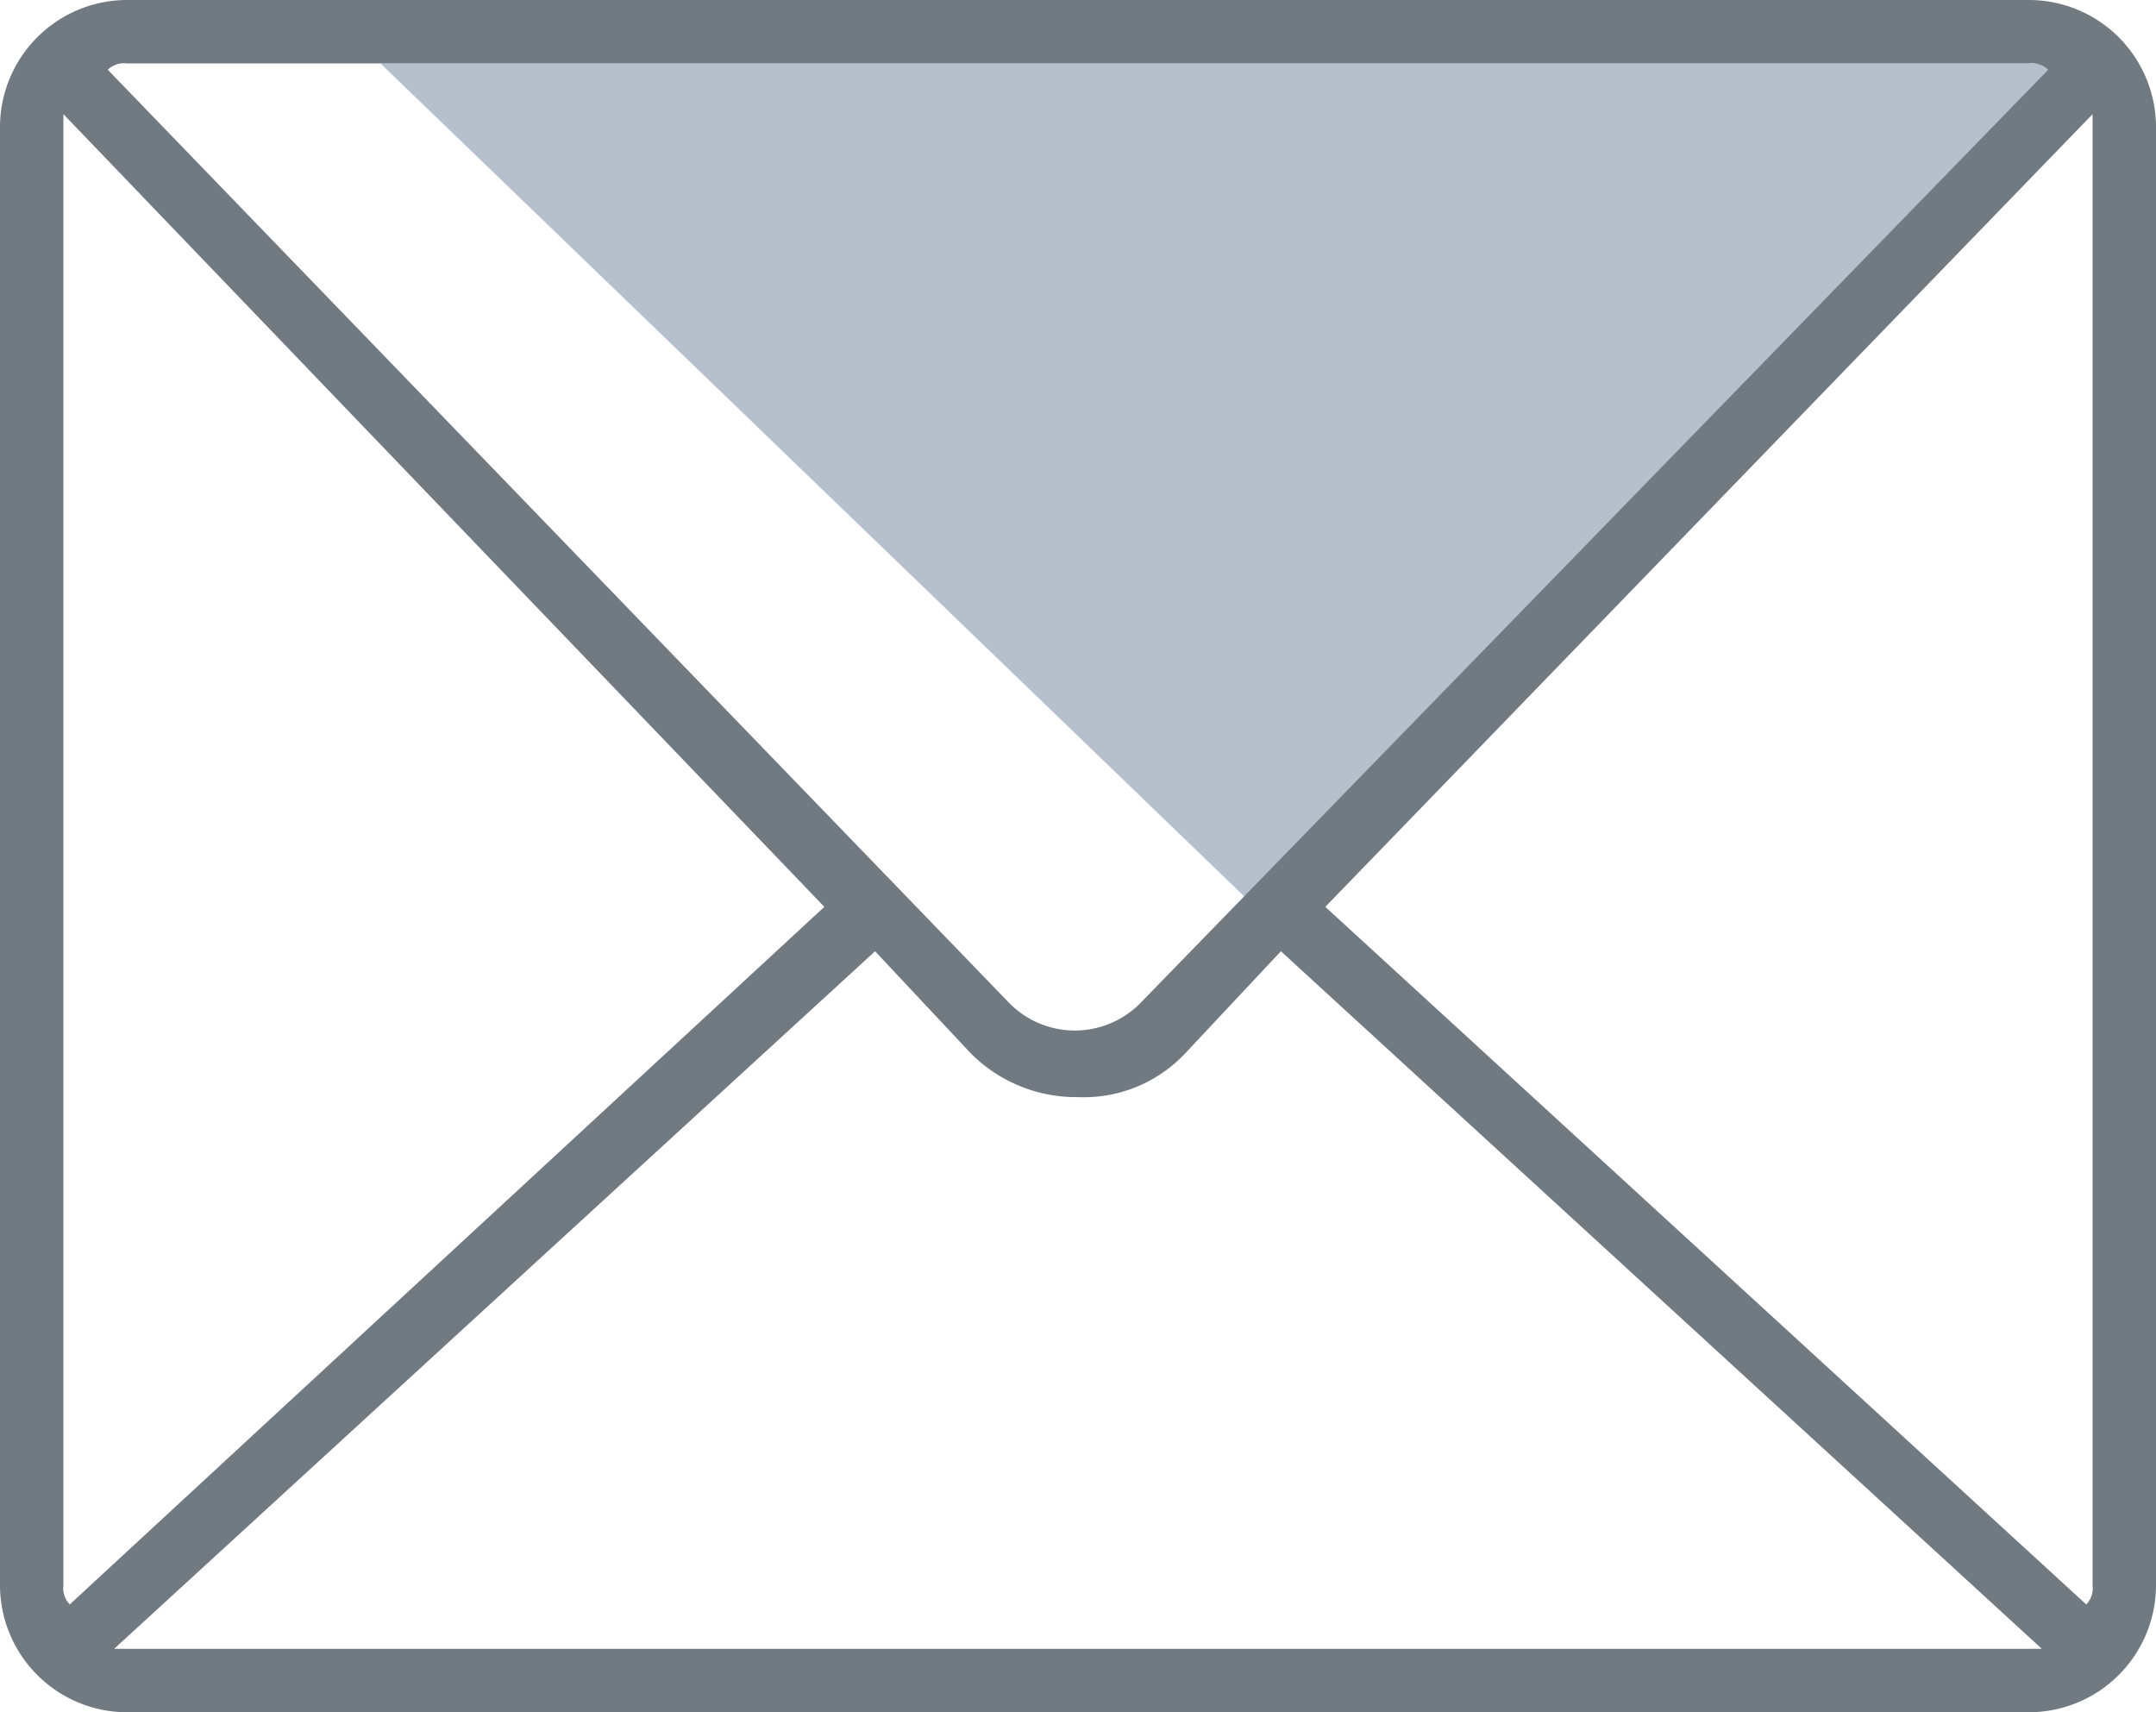
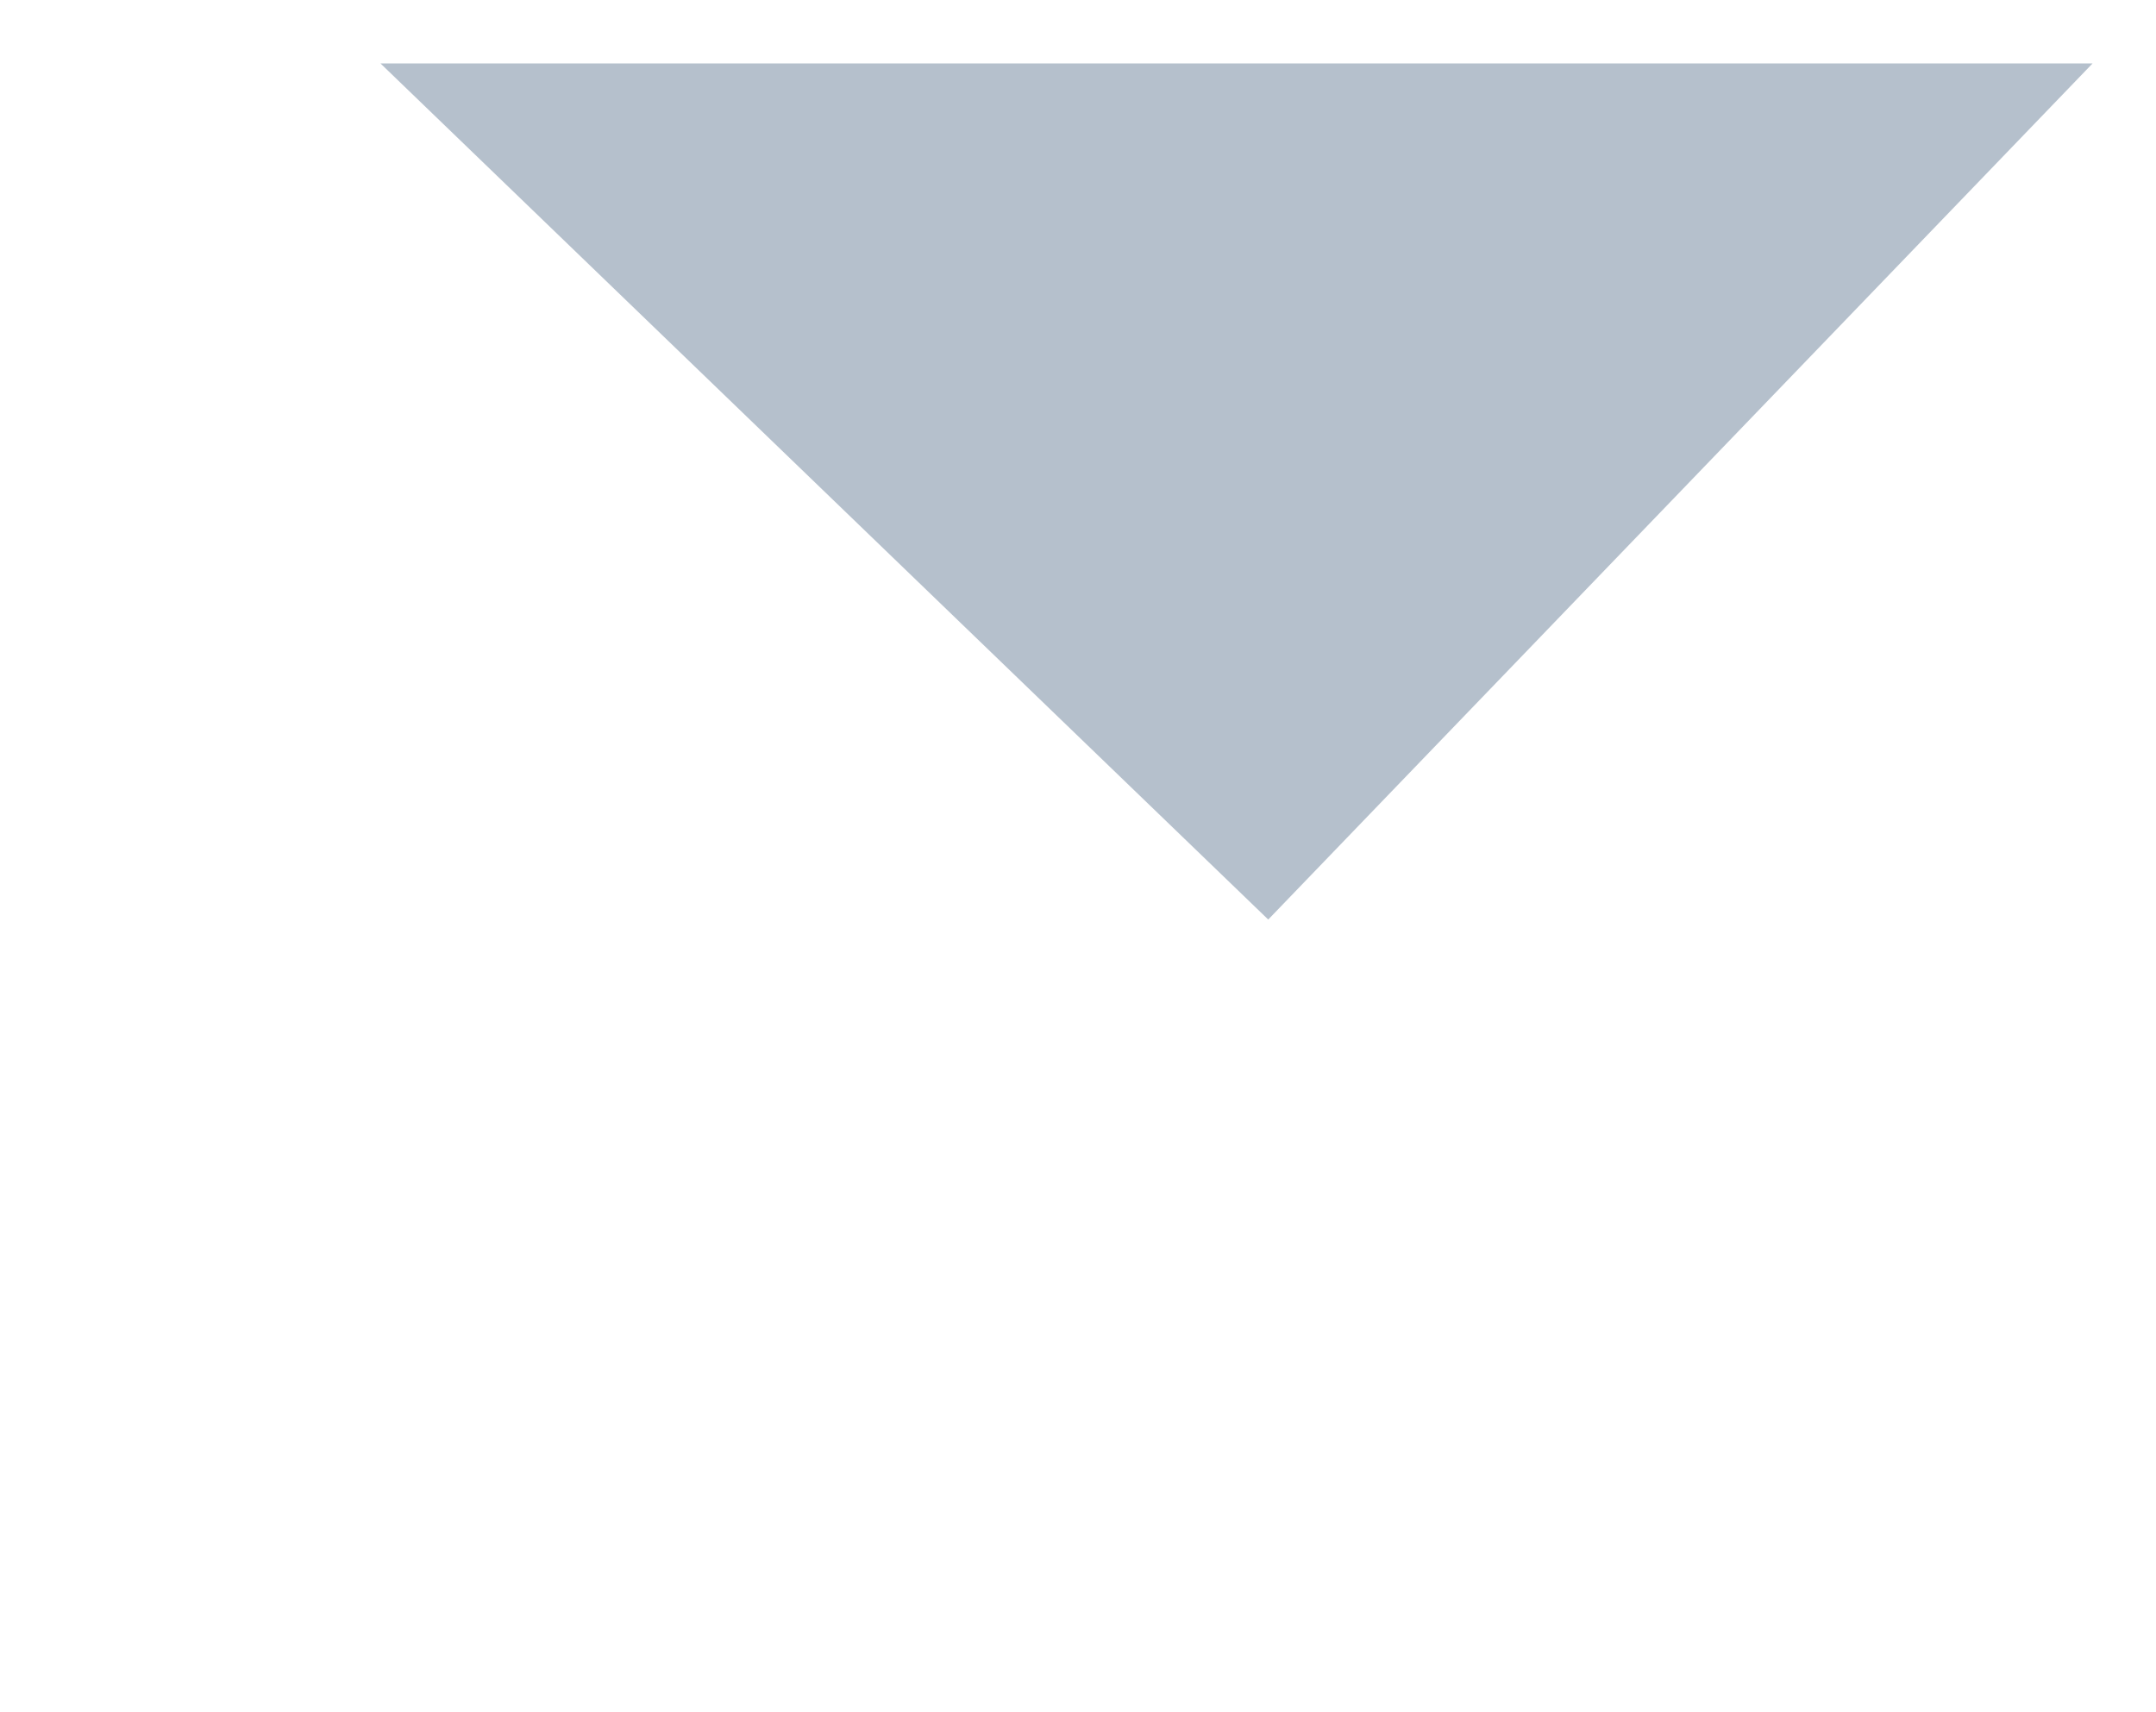
<svg xmlns="http://www.w3.org/2000/svg" width="34" height="27" viewBox="551 2235 34 27">
  <defs>
    <style>
      .notify-icon-1 {
        fill: #b5c0cc;
      }

      .notify-icon-2 {
        fill: #717981;
      }
    </style>
  </defs>
  <g id="Group_41" data-name="Group 41" transform="translate(551 2235)">
    <path id="Path_135" data-name="Path 135" class="notify-icon-1" d="M6,1,20,14.5,33,1Z" />
-     <path id="Path_136" data-name="Path 136" class="notify-icon-2" d="M32,0H2A2.006,2.006,0,0,0,0,2V25a2.006,2.006,0,0,0,2,2H32a2.006,2.006,0,0,0,2-2V2A2.006,2.006,0,0,0,32,0Zm1,2V25a.367.367,0,0,1-.1.3l-12-11L33,1.8ZM32,1a.367.367,0,0,1,.3.1L18,15.8a1.45,1.45,0,0,1-2.1,0L1.7,1.1A.367.367,0,0,1,2,1ZM1.1,25.3A.367.367,0,0,1,1,25V1.8L13,14.3ZM2,26H1.8l12-11,1.5,1.6a2.342,2.342,0,0,0,1.7.7,2.193,2.193,0,0,0,1.7-.7L20.2,15l12,11H2Z" />
  </g>
</svg>